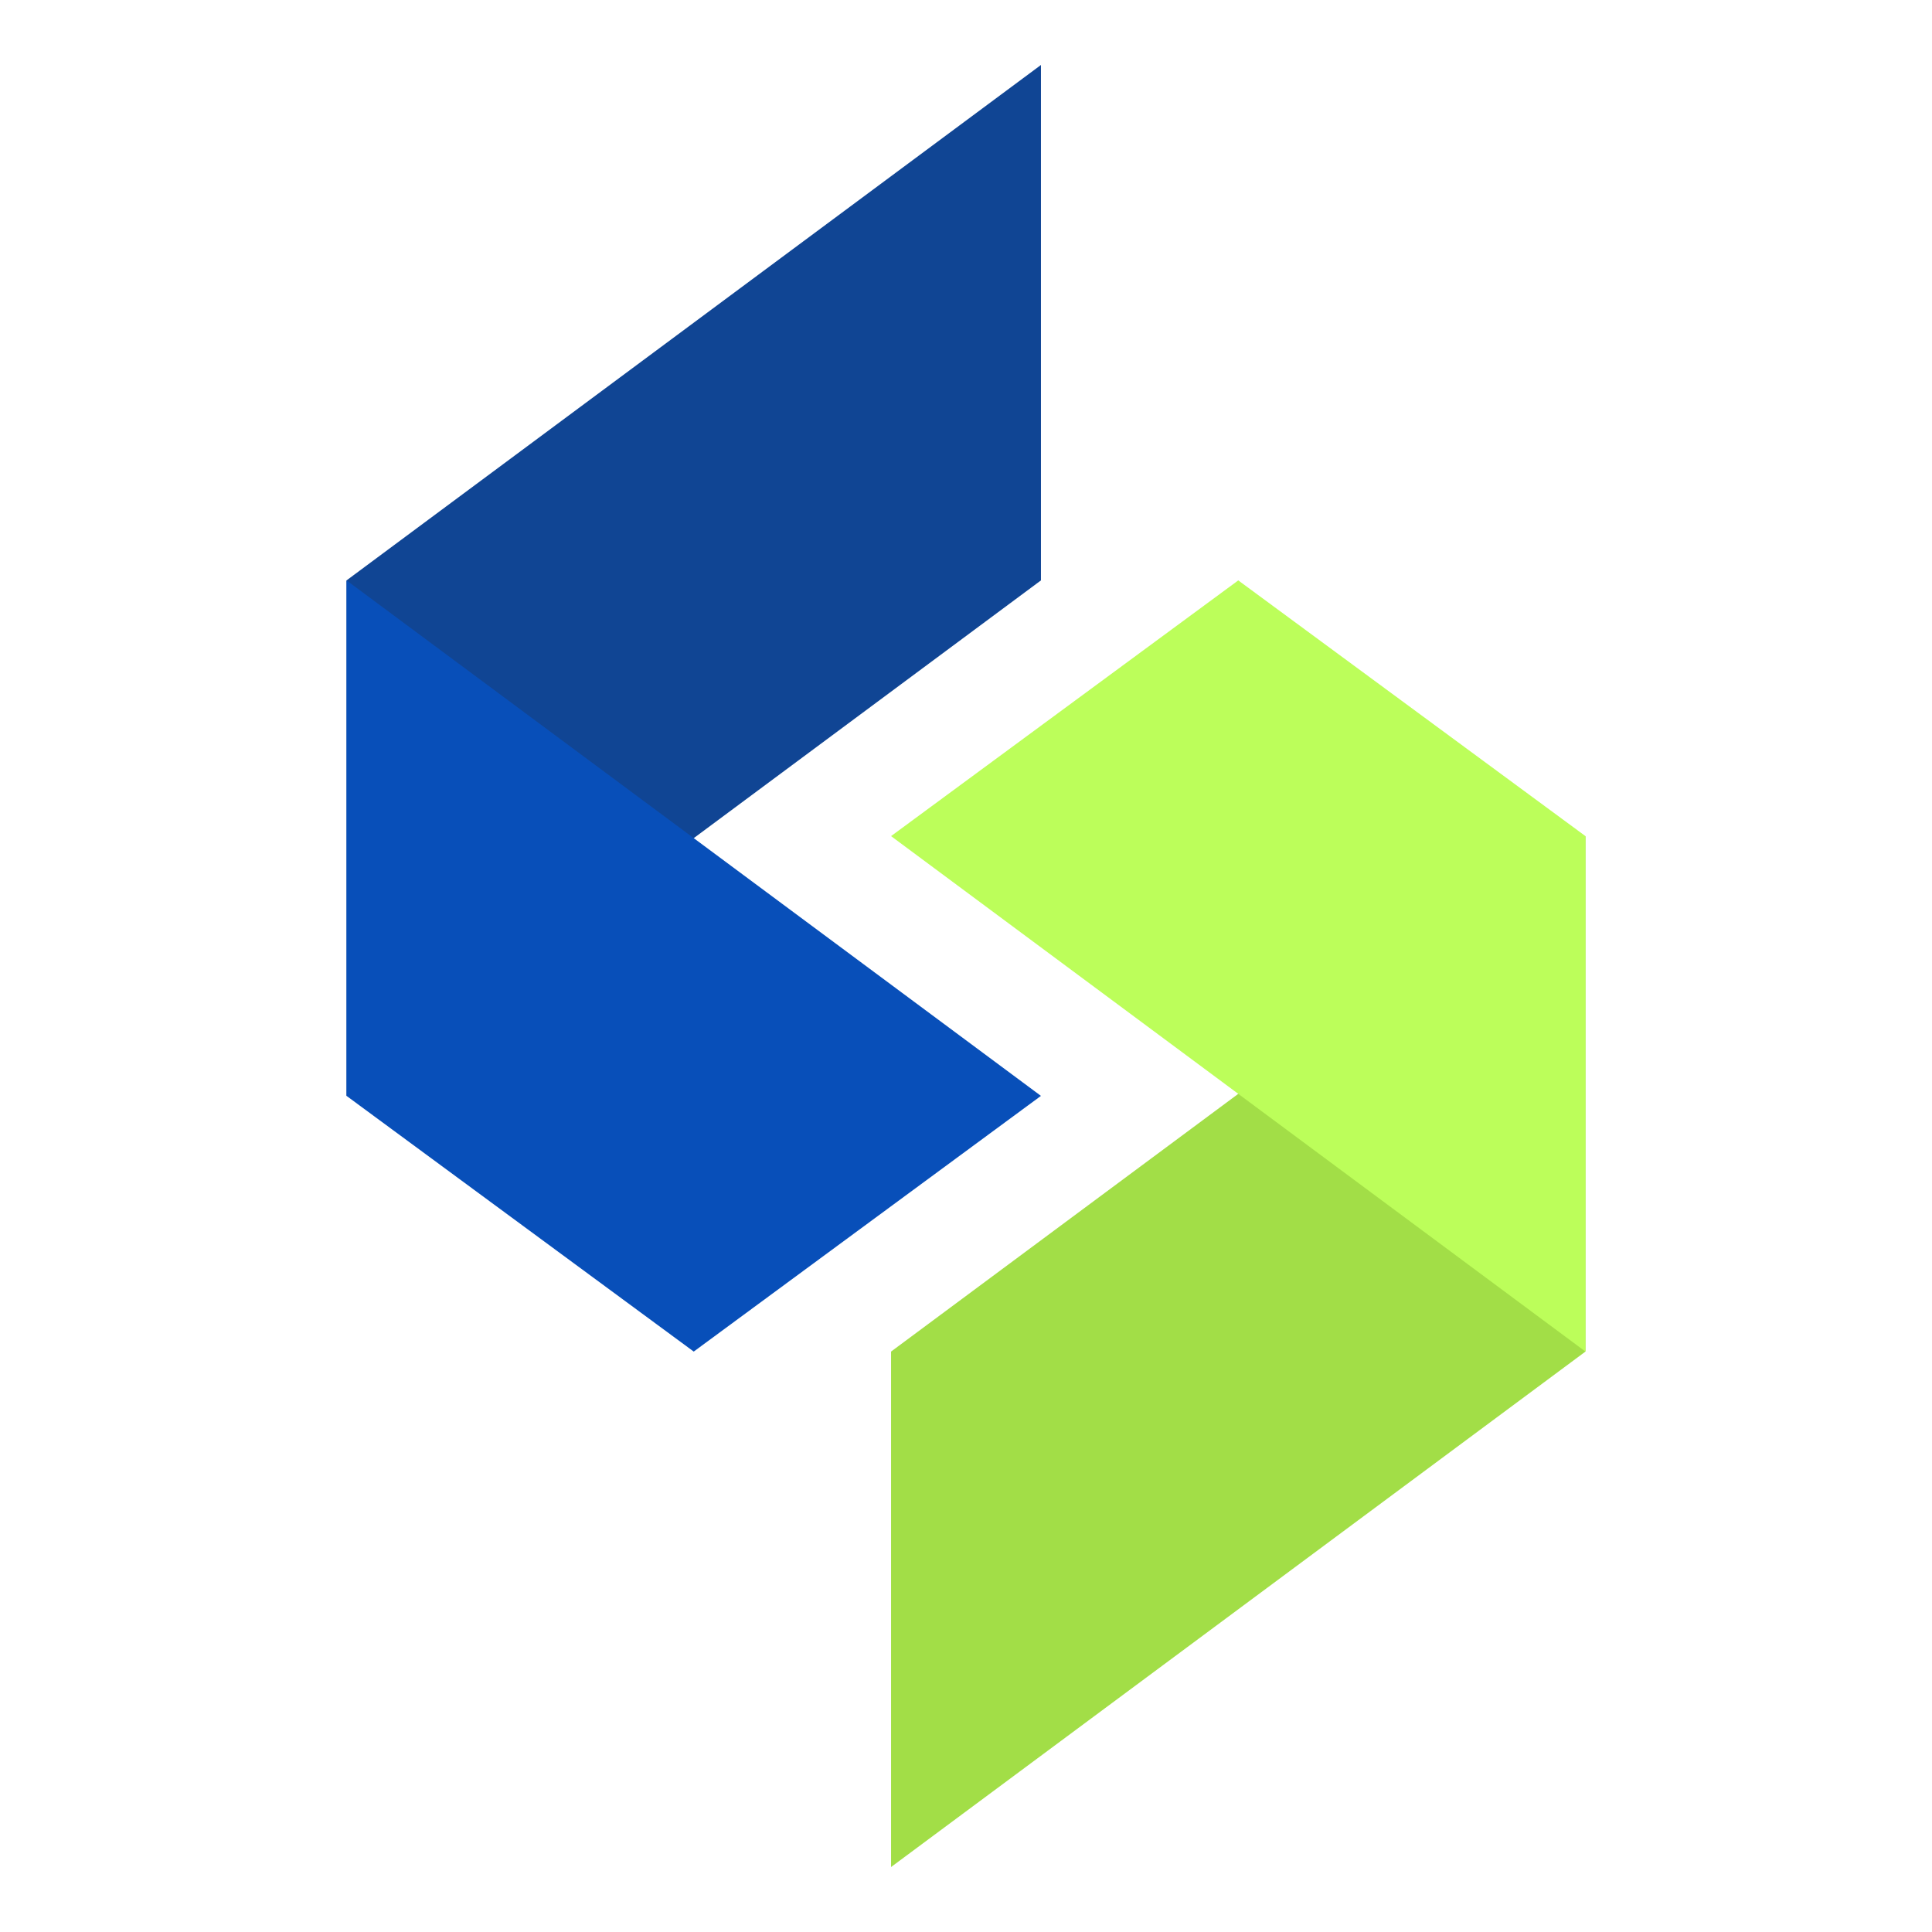
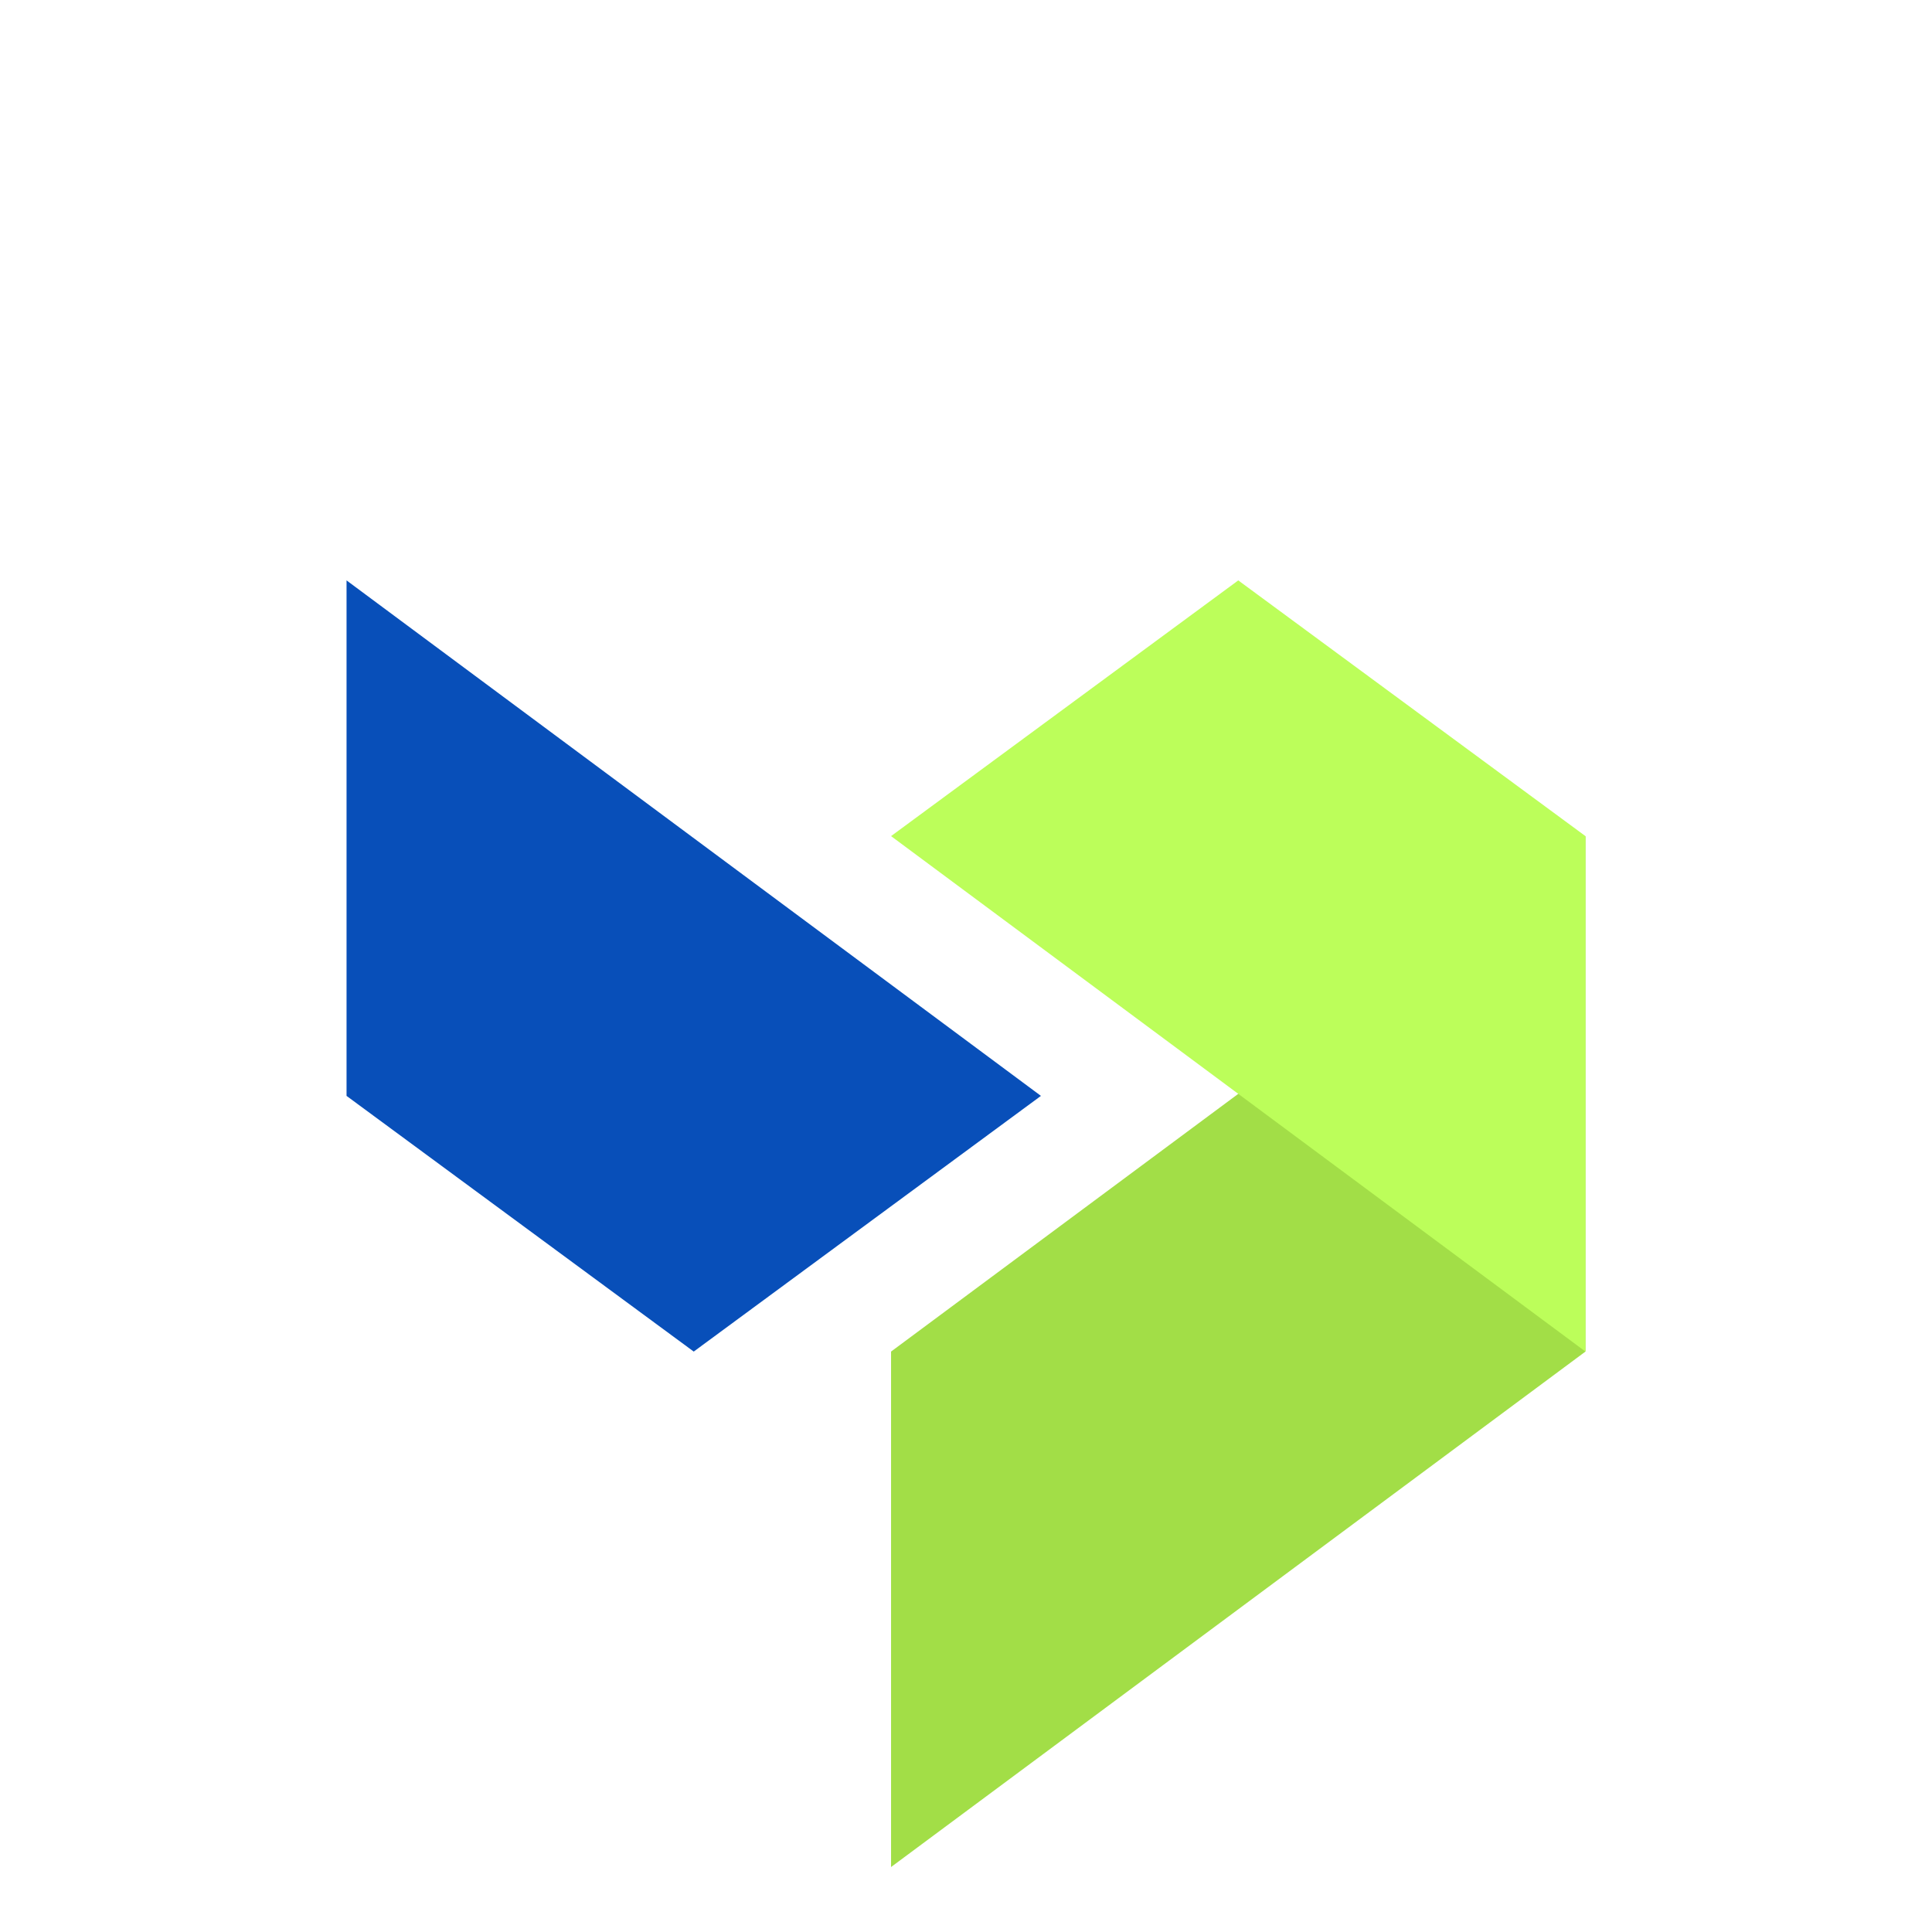
<svg xmlns="http://www.w3.org/2000/svg" xml:space="preserve" width="4.11in" height="4.11in" version="1.1" shape-rendering="geometricPrecision" text-rendering="geometricPrecision" image-rendering="optimizeQuality" fill-rule="evenodd" clip-rule="evenodd" viewBox="0 0 605.17 605.17">
  <g id="Layer_x0020_1">
    <g id="_2644076313488">
      <rect fill="none" x="0" y="-0" width="605.17" height="605.17" />
      <g>
-         <polygon fill="#104594" fill-rule="nonzero" points="326.06,20.35 108.55,181.8 108.55,343.27 326.06,181.8 " />
        <polygon fill="#084FB9" fill-rule="nonzero" points="217.3,423.36 108.55,343.27 108.55,181.8 326.06,343.27 " />
        <polygon fill="#A2DE47" fill-rule="nonzero" points="279.11,584.82 496.62,423.36 496.62,261.9 279.11,423.36 " />
        <polygon fill="#BCFE5A" fill-rule="nonzero" points="387.87,181.8 496.62,261.9 496.62,423.36 279.11,261.9 " />
      </g>
    </g>
  </g>
</svg>